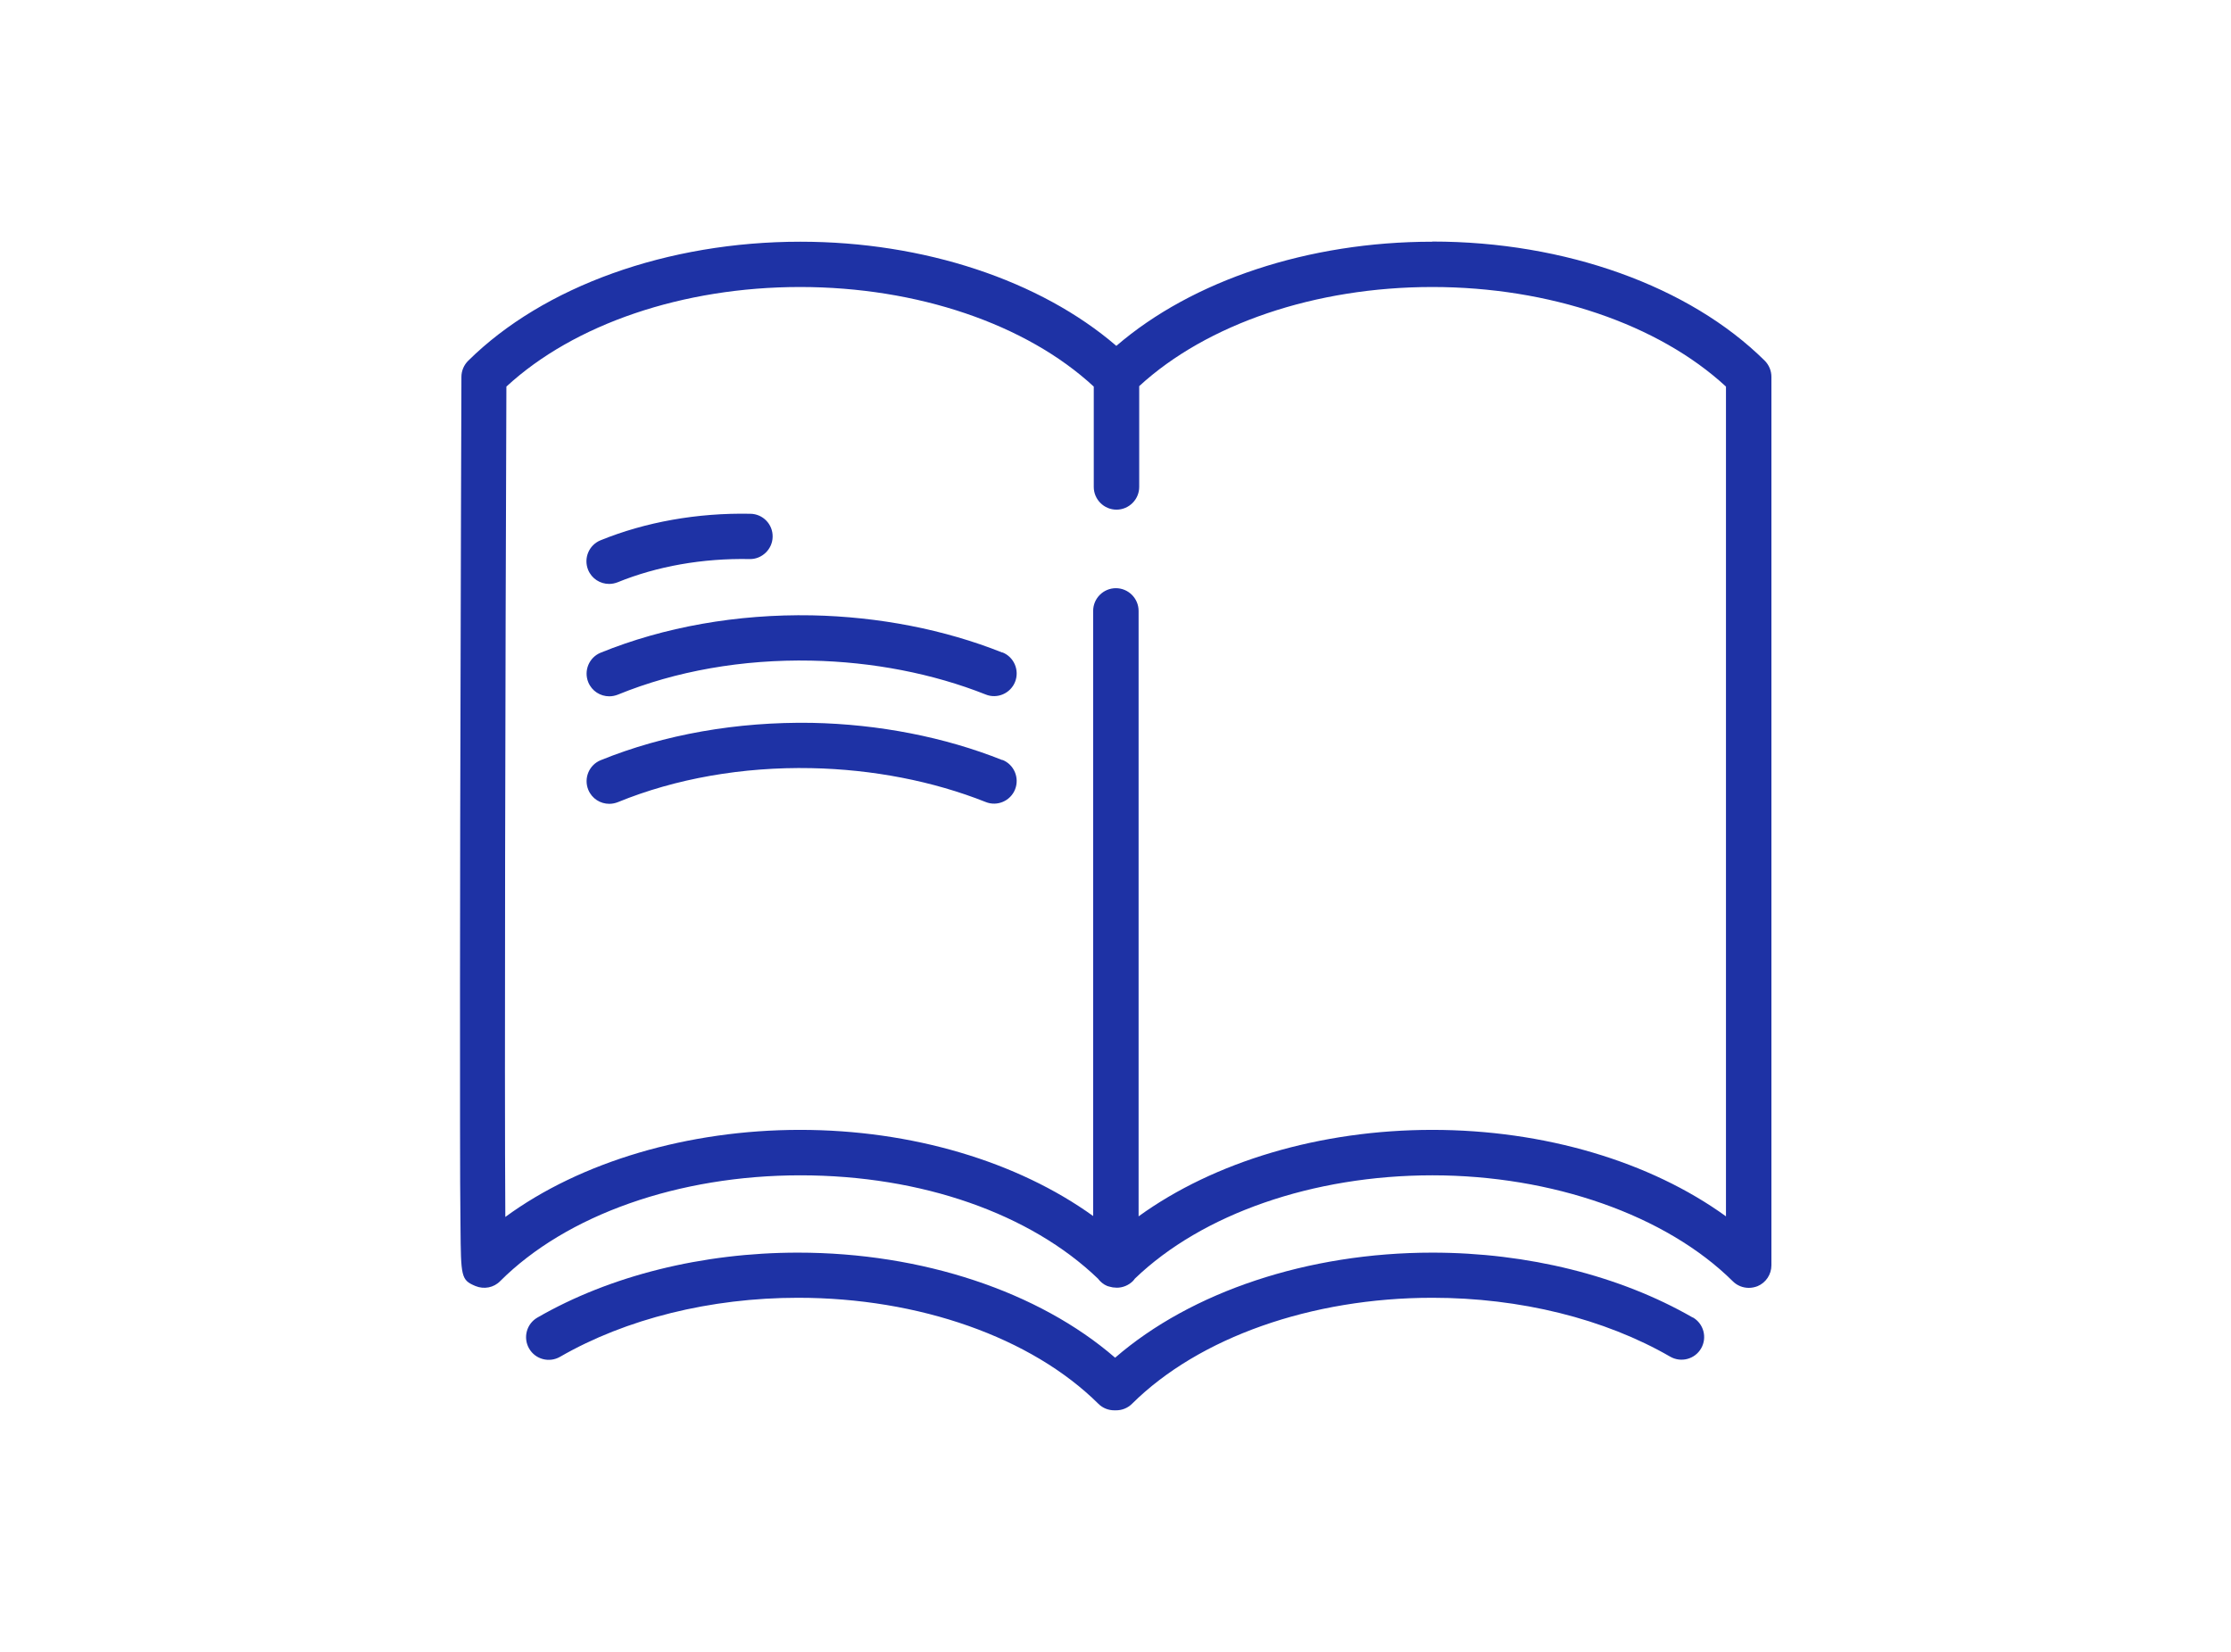
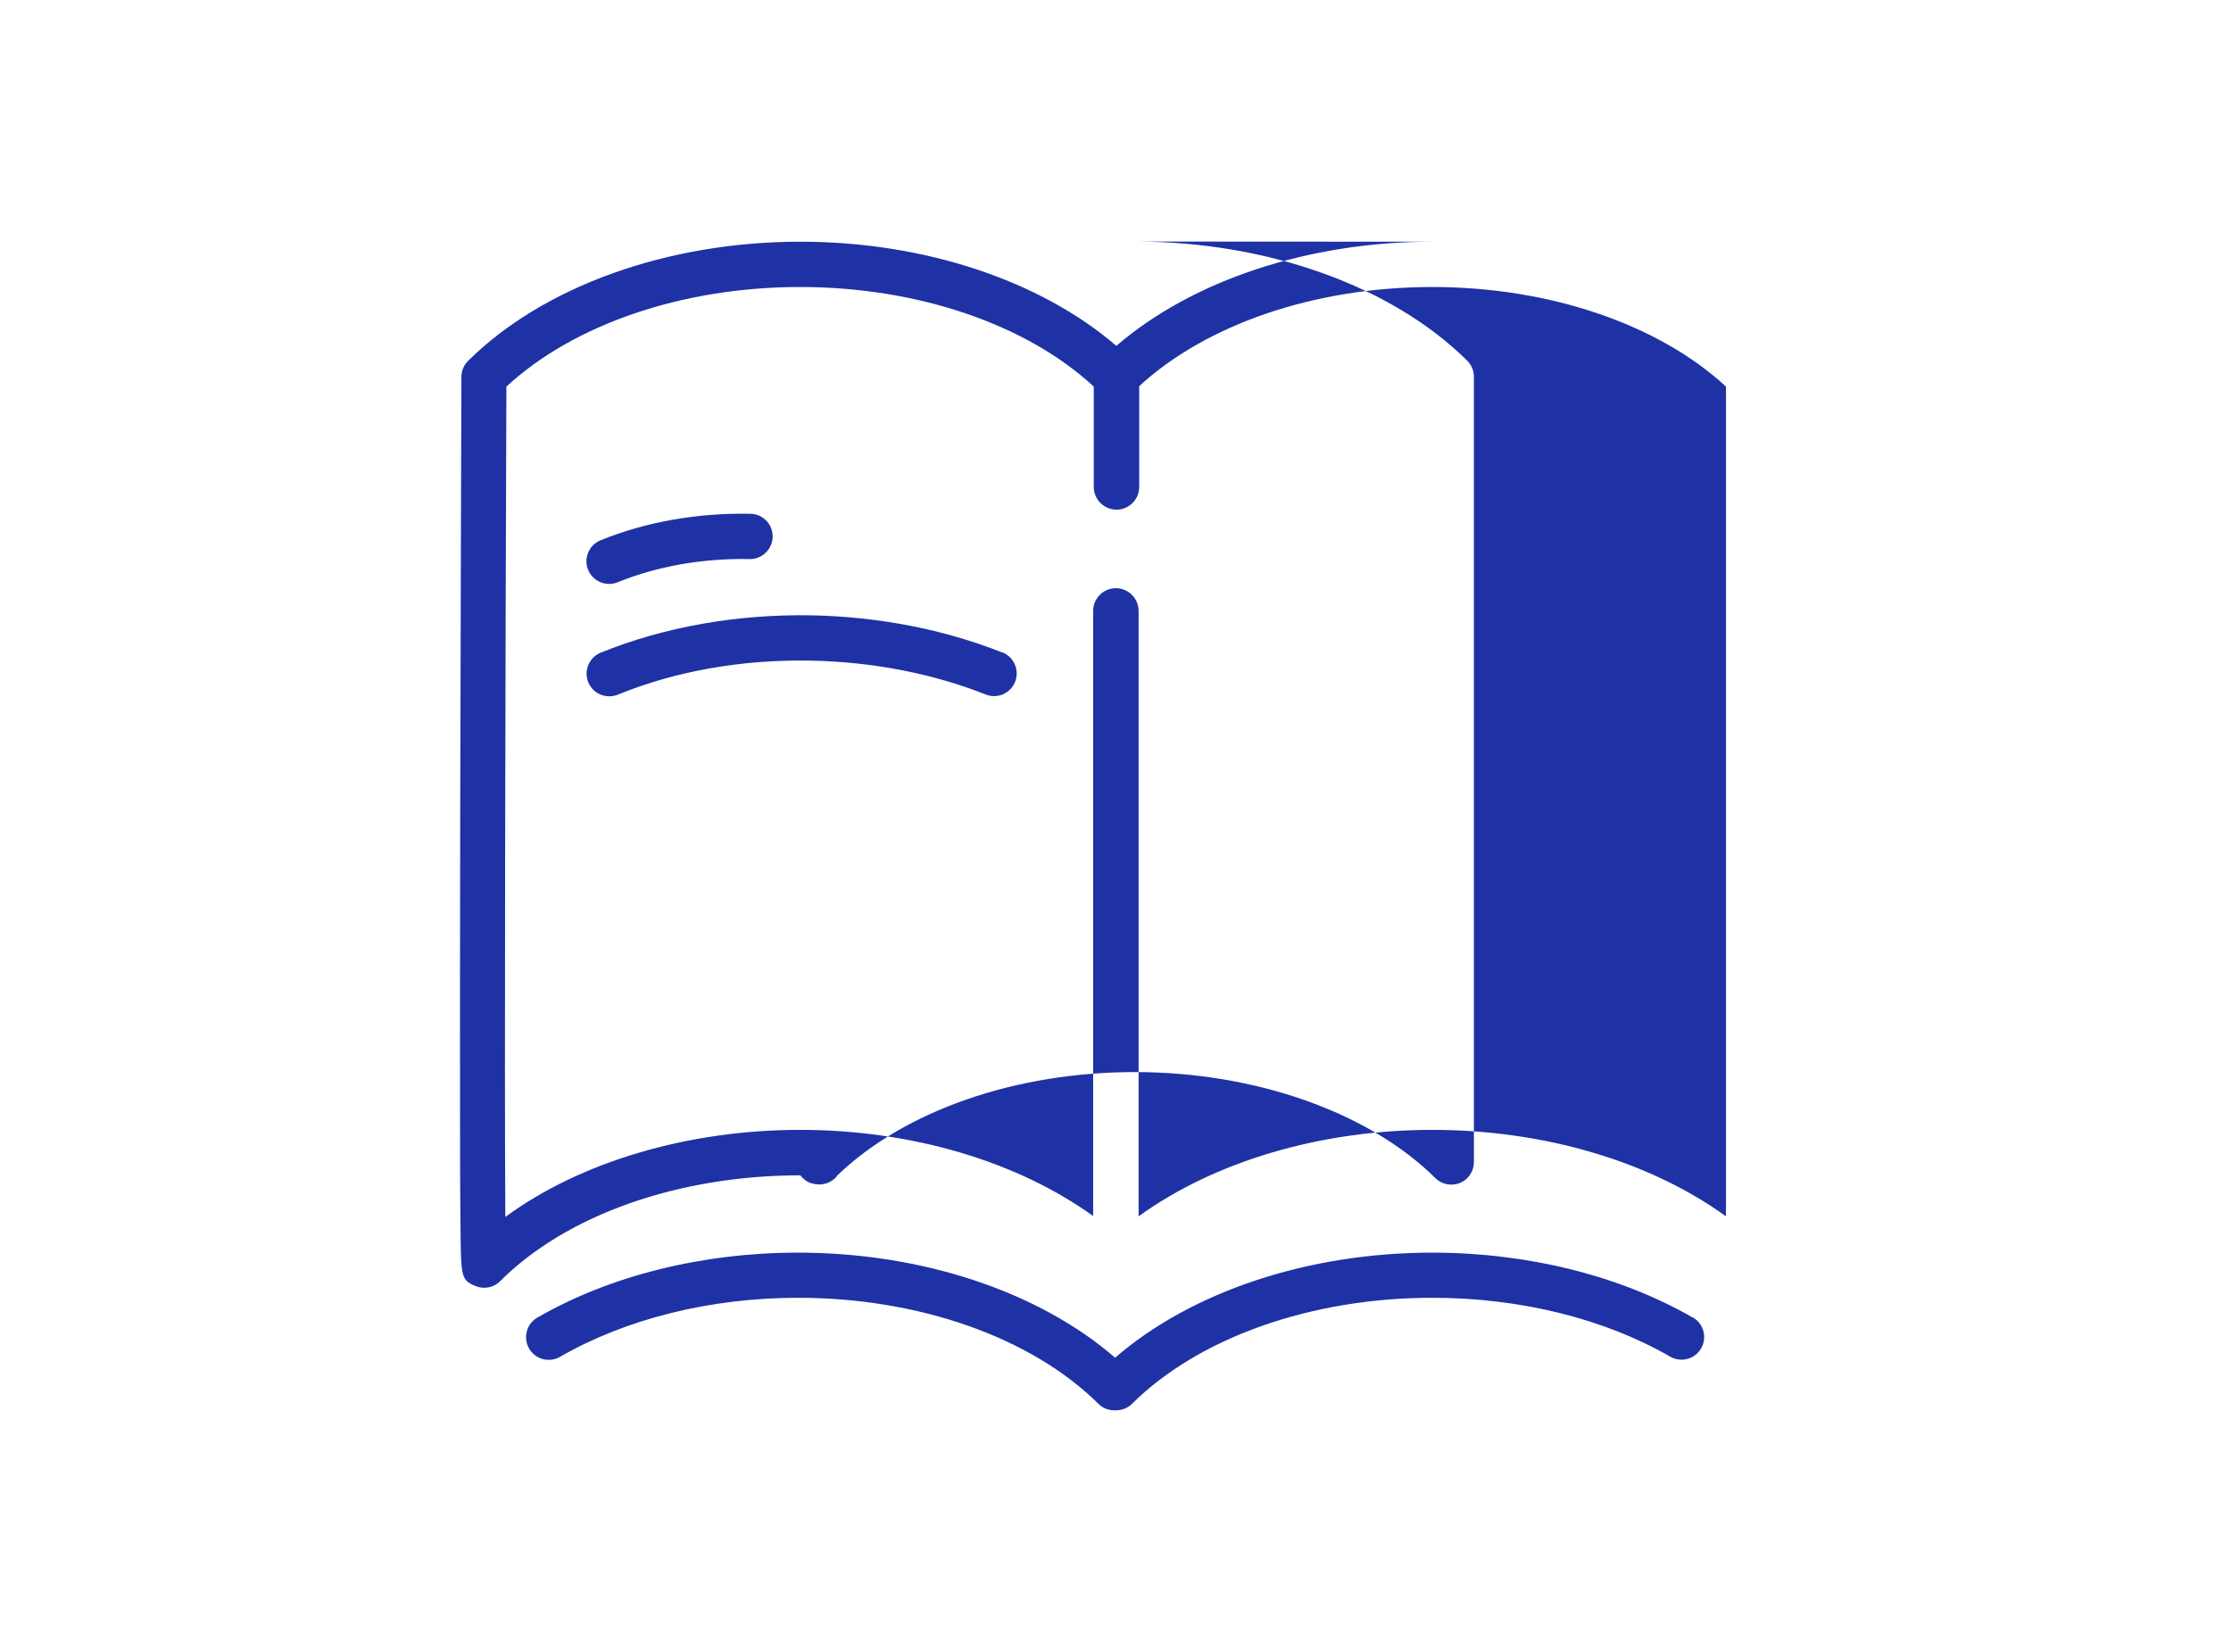
<svg xmlns="http://www.w3.org/2000/svg" id="_レイヤー_2" data-name="レイヤー 2" viewBox="0 0 146.31 108.33">
  <defs>
    <style>
      .cls-1 {
        fill: none;
      }

      .cls-2 {
        fill: #1e32a5;
      }
    </style>
  </defs>
  <g id="design">
    <g>
      <g>
-         <path class="cls-2" d="M93.93,15.85c-8.11,0-15.73,2.53-20.72,6.83-5-4.3-12.62-6.83-20.72-6.83-8.71,0-16.85,2.92-21.79,7.81-.28.28-.44.66-.44,1.05,0,0-.05,14.54-.08,29.09-.01,7.28-.02,14.56-.01,20.02,0,2.74.01,5.02.03,6.62.03,3.3.03,3.49.98,3.89.56.23,1.2.11,1.62-.32,4.35-4.35,11.71-6.94,19.69-6.94s15.09,2.53,19.51,6.77c.16.21.37.39.62.49.08.03.16.04.23.06.04.01.08.02.13.03.05,0,.09.01.14.01.04,0,.08.01.12.01.38,0,.77-.15,1.06-.44.05-.05.09-.11.13-.16,4.41-4.24,11.68-6.77,19.51-6.77s15.31,2.6,19.7,6.95c.28.28.66.43,1.05.43.19,0,.39-.04.57-.11.55-.23.91-.77.91-1.37V28.98s0-.03,0-.05c0-.02,0-.03,0-.05v-4.17c0-.4-.16-.78-.44-1.06-4.94-4.89-13.08-7.81-21.79-7.81ZM113.19,28.98v50.78c-4.96-3.59-11.91-5.67-19.26-5.67s-14.3,2.08-19.26,5.67v-39.7c0-.82-.67-1.49-1.49-1.49s-1.49.67-1.49,1.49v39.68c-4.96-3.57-11.88-5.65-19.22-5.65s-14.4,2.09-19.33,5.71c-.06-8.89,0-35.54.07-54.45,4.44-4.1,11.58-6.53,19.26-6.53s14.83,2.43,19.26,6.53v6.58c0,.82.67,1.49,1.49,1.49s1.49-.67,1.49-1.49v-6.61c4.44-4.08,11.56-6.5,19.22-6.5s14.82,2.43,19.26,6.53v3.53s0,.03,0,.05c0,.02,0,.03,0,.05Z" />
+         <path class="cls-2" d="M93.93,15.85c-8.11,0-15.73,2.53-20.72,6.83-5-4.3-12.62-6.83-20.72-6.83-8.71,0-16.85,2.92-21.79,7.81-.28.28-.44.66-.44,1.05,0,0-.05,14.54-.08,29.09-.01,7.28-.02,14.56-.01,20.02,0,2.74.01,5.02.03,6.62.03,3.3.03,3.49.98,3.89.56.23,1.2.11,1.62-.32,4.35-4.35,11.71-6.94,19.69-6.94c.16.21.37.39.62.49.08.03.16.04.23.06.04.01.08.02.13.03.05,0,.09.01.14.01.04,0,.08.01.12.01.38,0,.77-.15,1.06-.44.05-.05.09-.11.13-.16,4.41-4.24,11.68-6.77,19.51-6.77s15.31,2.6,19.7,6.95c.28.28.66.43,1.05.43.19,0,.39-.04.57-.11.55-.23.91-.77.91-1.37V28.98s0-.03,0-.05c0-.02,0-.03,0-.05v-4.17c0-.4-.16-.78-.44-1.06-4.94-4.89-13.08-7.81-21.79-7.81ZM113.19,28.98v50.78c-4.96-3.59-11.91-5.67-19.26-5.67s-14.3,2.08-19.26,5.67v-39.7c0-.82-.67-1.49-1.49-1.49s-1.49.67-1.49,1.49v39.68c-4.96-3.57-11.88-5.65-19.22-5.65s-14.4,2.09-19.33,5.71c-.06-8.89,0-35.54.07-54.45,4.44-4.1,11.58-6.53,19.26-6.53s14.83,2.43,19.26,6.53v6.58c0,.82.67,1.49,1.49,1.49s1.49-.67,1.49-1.49v-6.61c4.44-4.08,11.56-6.5,19.22-6.5s14.82,2.43,19.26,6.53v3.53s0,.03,0,.05c0,.02,0,.03,0,.05Z" />
        <path class="cls-2" d="M111,86.39c-4.76-2.74-10.82-4.25-17.07-4.25-8.15,0-15.8,2.56-20.8,6.89-5-4.33-12.65-6.89-20.8-6.89-6.26,0-12.33,1.51-17.09,4.26-.71.41-.95,1.32-.54,2.03.41.71,1.32.95,2.03.54,4.32-2.49,9.86-3.87,15.6-3.87,7.94,0,15.31,2.6,19.7,6.95.29.29.67.43,1.05.43.02,0,.04,0,.06,0,.02,0,.03,0,.05,0,.38,0,.76-.14,1.05-.43,4.39-4.35,11.76-6.95,19.7-6.95,5.74,0,11.28,1.37,15.59,3.86.71.41,1.62.17,2.03-.54.41-.71.17-1.62-.54-2.03Z" />
        <path class="cls-2" d="M65.73,42.79c-3.78-1.51-8.1-2.35-12.48-2.44-4.91-.09-9.7.76-13.86,2.45-.76.31-1.12,1.18-.81,1.94.24.58.79.92,1.38.92.19,0,.38-.04.56-.11,3.79-1.55,8.17-2.32,12.68-2.23,4.03.08,7.99.85,11.44,2.22.76.31,1.63-.07,1.93-.83s-.07-1.63-.83-1.93Z" />
        <path class="cls-2" d="M39.95,38.29c.19,0,.38-.04.56-.11,2.58-1.05,5.57-1.58,8.65-1.52.8.02,1.5-.64,1.51-1.46.02-.82-.64-1.5-1.46-1.51-3.48-.07-6.88.54-9.83,1.74-.76.31-1.12,1.18-.81,1.94.24.58.79.92,1.38.92Z" />
-         <path class="cls-2" d="M65.73,49.84c-3.78-1.51-8.1-2.35-12.48-2.44-4.91-.08-9.7.76-13.86,2.45-.76.31-1.12,1.18-.81,1.94.24.58.79.92,1.38.92.19,0,.38-.04.56-.11,3.79-1.55,8.18-2.32,12.68-2.23,4.03.08,7.99.85,11.44,2.22.76.31,1.63-.07,1.93-.83s-.07-1.63-.83-1.93Z" />
      </g>
      <rect class="cls-1" width="146.31" height="108.33" />
    </g>
  </g>
</svg>